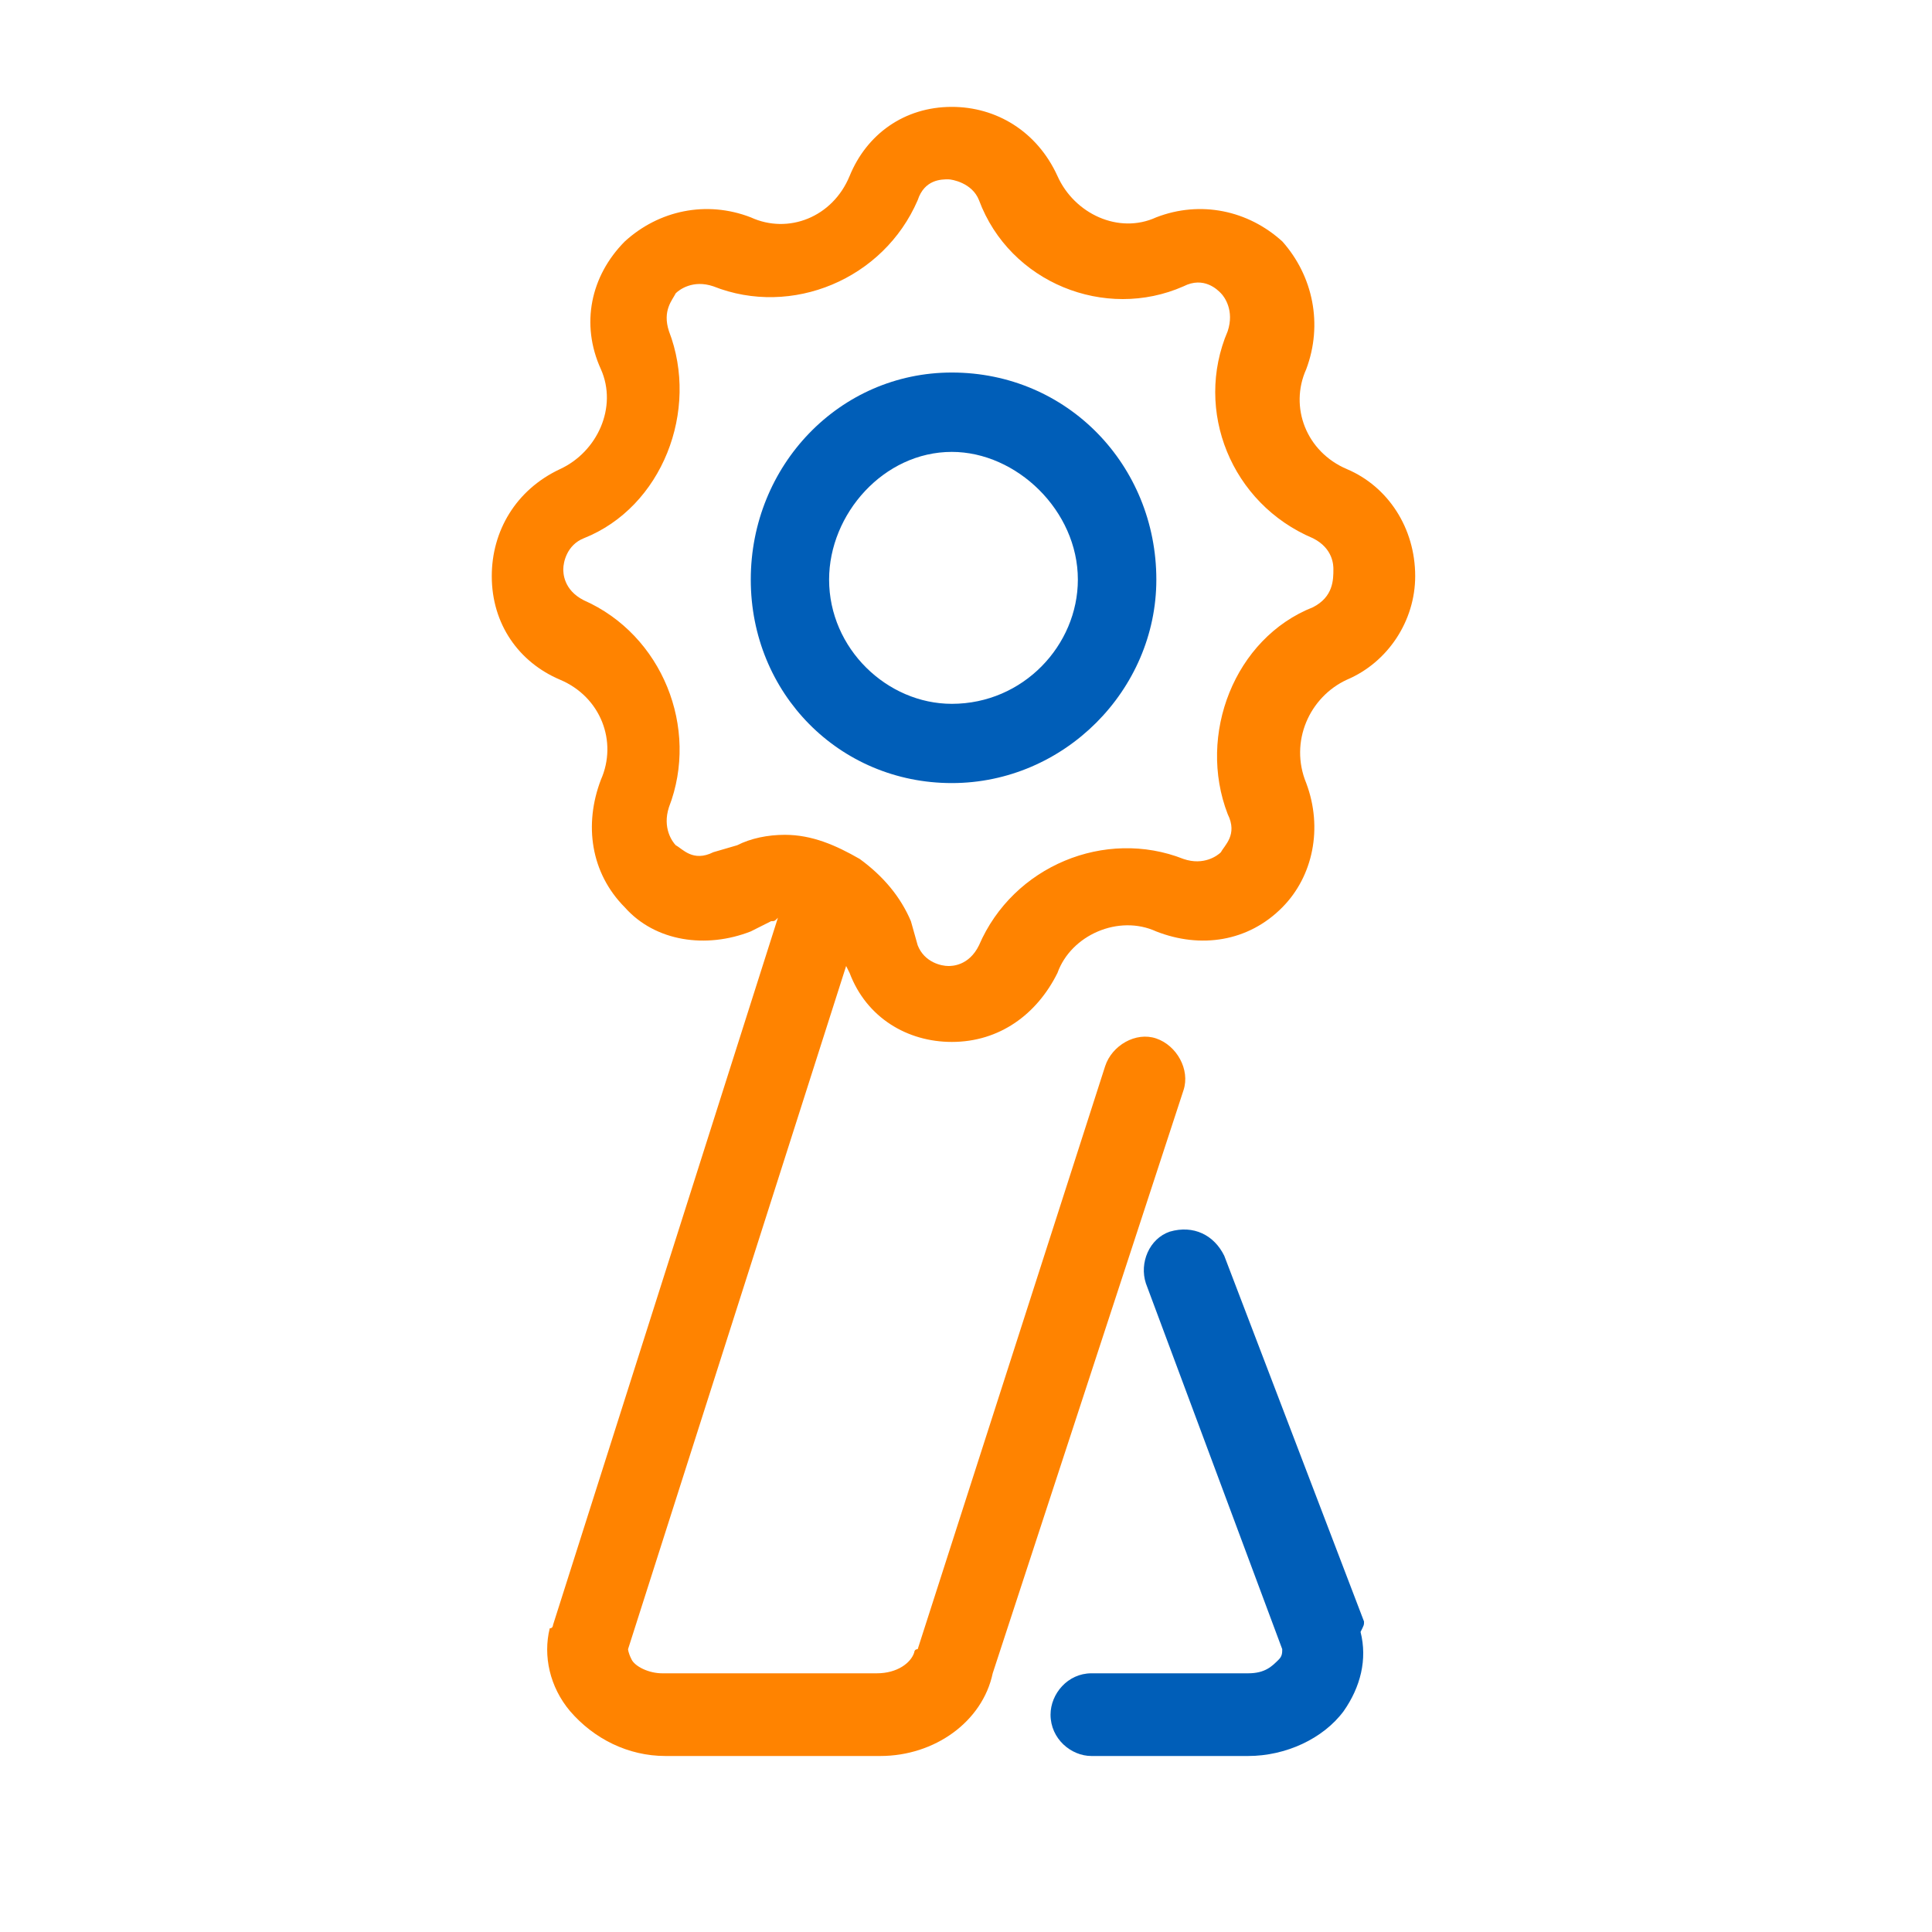
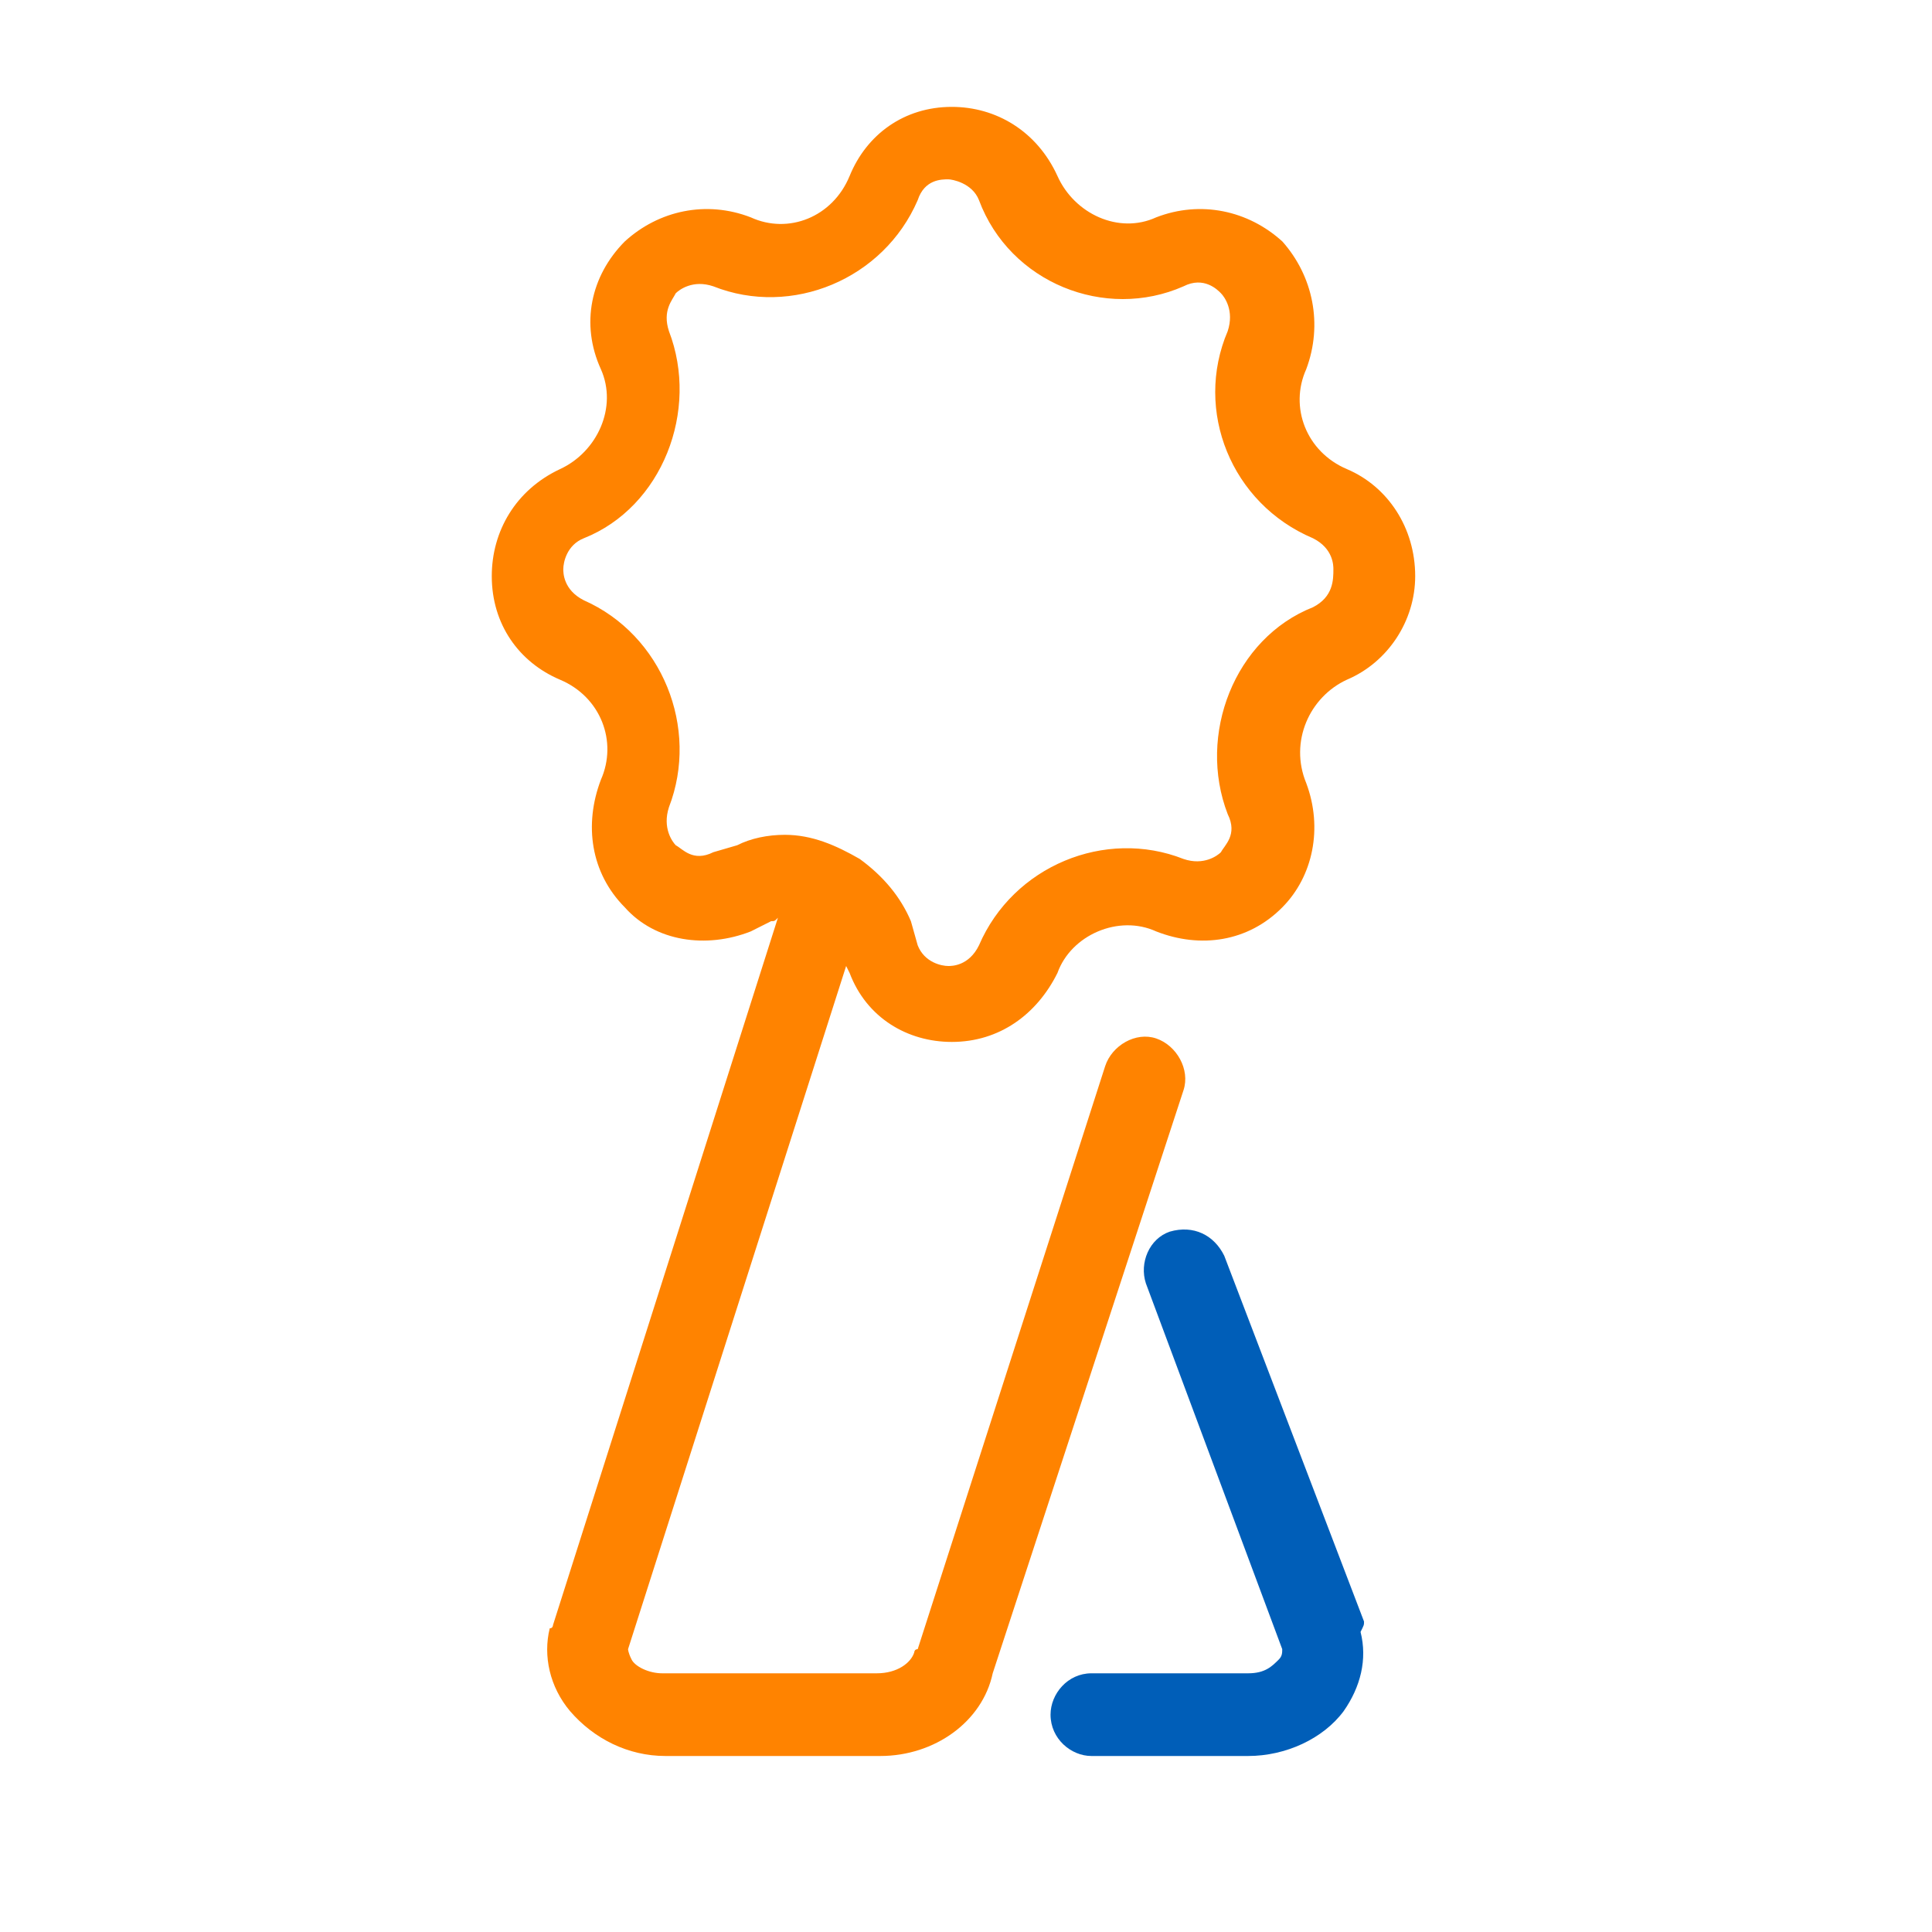
<svg xmlns="http://www.w3.org/2000/svg" width="50px" height="50px" viewBox="0 0 50 50" version="1.1">
  <g id="surface1">
    <path style=" stroke:none;fill-rule:evenodd;fill:rgb(100%,51.373%,0%);fill-opacity:1;" d="M 34.859 12.141 C 33.805 11.695 33.363 10.535 33.805 9.555 C 34.242 8.391 33.98 7.141 33.188 6.25 C 32.305 5.445 31.07 5.18 29.922 5.625 C 28.953 6.07 27.805 5.535 27.367 4.555 C 26.836 3.391 25.777 2.766 24.633 2.766 C 23.398 2.766 22.426 3.48 21.988 4.555 C 21.547 5.625 20.398 6.07 19.43 5.625 C 18.281 5.18 17.047 5.445 16.168 6.25 C 15.285 7.141 15.02 8.391 15.551 9.555 C 15.988 10.535 15.461 11.695 14.492 12.141 C 13.344 12.68 12.727 13.75 12.727 14.91 C 12.727 16.16 13.434 17.141 14.492 17.59 C 15.551 18.035 15.988 19.195 15.551 20.18 C 15.109 21.34 15.285 22.59 16.168 23.48 C 16.961 24.375 18.281 24.555 19.43 24.105 L 19.957 23.84 C 20.047 23.84 20.047 23.84 20.133 23.75 L 14.312 42.055 C 14.312 42.055 14.312 42.141 14.227 42.141 C 14.051 42.855 14.227 43.66 14.754 44.285 C 15.371 45 16.254 45.445 17.223 45.445 L 22.781 45.445 C 24.191 45.445 25.426 44.555 25.691 43.305 L 30.629 28.215 C 30.805 27.68 30.453 27.055 29.922 26.875 C 29.395 26.695 28.777 27.055 28.602 27.59 L 23.75 42.68 C 23.66 42.68 23.66 42.766 23.66 42.766 C 23.574 43.035 23.223 43.305 22.691 43.305 L 17.137 43.305 C 16.785 43.305 16.43 43.125 16.344 42.945 C 16.254 42.766 16.254 42.68 16.254 42.68 L 21.898 25 L 21.988 25.18 C 22.426 26.34 23.484 26.965 24.633 26.965 C 25.867 26.965 26.836 26.25 27.367 25.18 C 27.719 24.195 28.953 23.66 29.922 24.105 C 31.07 24.555 32.305 24.375 33.188 23.48 C 33.98 22.68 34.242 21.43 33.805 20.266 C 33.363 19.195 33.891 18.035 34.859 17.59 C 35.918 17.141 36.625 16.07 36.625 14.91 C 36.625 13.66 35.918 12.59 34.859 12.141 Z M 33.98 15.715 C 31.949 16.516 30.98 19.016 31.773 21.07 C 32.039 21.605 31.688 21.875 31.598 22.055 C 31.512 22.141 31.156 22.41 30.629 22.23 C 28.602 21.43 26.219 22.41 25.336 24.465 C 25.074 25 24.633 25 24.543 25 C 24.367 25 23.926 24.91 23.75 24.465 L 23.574 23.84 C 23.309 23.215 22.867 22.68 22.25 22.23 C 21.633 21.875 21.016 21.605 20.312 21.605 C 19.871 21.605 19.43 21.695 19.078 21.875 L 18.461 22.055 C 17.93 22.32 17.664 21.965 17.488 21.875 C 17.402 21.785 17.137 21.43 17.312 20.891 C 18.105 18.84 17.137 16.43 15.109 15.535 C 14.578 15.266 14.578 14.82 14.578 14.73 C 14.578 14.555 14.668 14.105 15.109 13.93 C 17.137 13.125 18.105 10.625 17.312 8.57 C 17.137 8.035 17.402 7.766 17.488 7.59 C 17.578 7.5 17.93 7.23 18.461 7.41 C 20.488 8.215 22.867 7.23 23.75 5.18 C 23.926 4.641 24.367 4.641 24.543 4.641 C 24.633 4.641 25.16 4.73 25.336 5.18 C 26.133 7.32 28.602 8.305 30.629 7.41 C 31.156 7.141 31.512 7.5 31.598 7.59 C 31.688 7.68 31.949 8.035 31.773 8.57 C 30.895 10.625 31.863 13.035 33.98 13.93 C 34.508 14.195 34.508 14.641 34.508 14.73 C 34.508 15 34.508 15.445 33.98 15.715 Z M 33.98 15.715 " />
-     <path style=" stroke:none;fill-rule:evenodd;fill:rgb(0%,36.863%,72.157%);fill-opacity:1;" d="M 24.633 9.641 C 21.723 9.641 19.43 12.051 19.43 15 C 19.43 17.945 21.723 20.266 24.633 20.266 C 27.543 20.266 29.926 17.855 29.926 15 C 29.926 12.051 27.633 9.641 24.633 9.641 Z M 24.633 18.215 C 22.957 18.215 21.457 16.785 21.457 15 C 21.457 13.301 22.871 11.695 24.633 11.695 C 26.309 11.695 27.895 13.215 27.895 15 C 27.895 16.695 26.484 18.215 24.633 18.215 Z M 24.633 18.215 " />
    <path style=" stroke:none;fill-rule:evenodd;fill:rgb(0%,36.863%,72.157%);fill-opacity:1;" d="M 35.301 41.965 L 31.684 32.5 C 31.422 31.965 30.891 31.695 30.273 31.875 C 29.746 32.055 29.48 32.68 29.656 33.215 L 33.184 42.68 C 33.184 42.77 33.184 42.859 33.098 42.945 C 32.918 43.125 32.742 43.305 32.301 43.305 L 28.246 43.305 C 27.629 43.305 27.188 43.84 27.188 44.375 C 27.188 45 27.719 45.445 28.246 45.445 L 32.301 45.445 C 33.273 45.445 34.242 45 34.773 44.285 C 35.211 43.66 35.391 42.945 35.211 42.234 C 35.301 42.055 35.301 42.055 35.301 41.965 Z M 35.301 41.965 " />
  </g>
</svg>